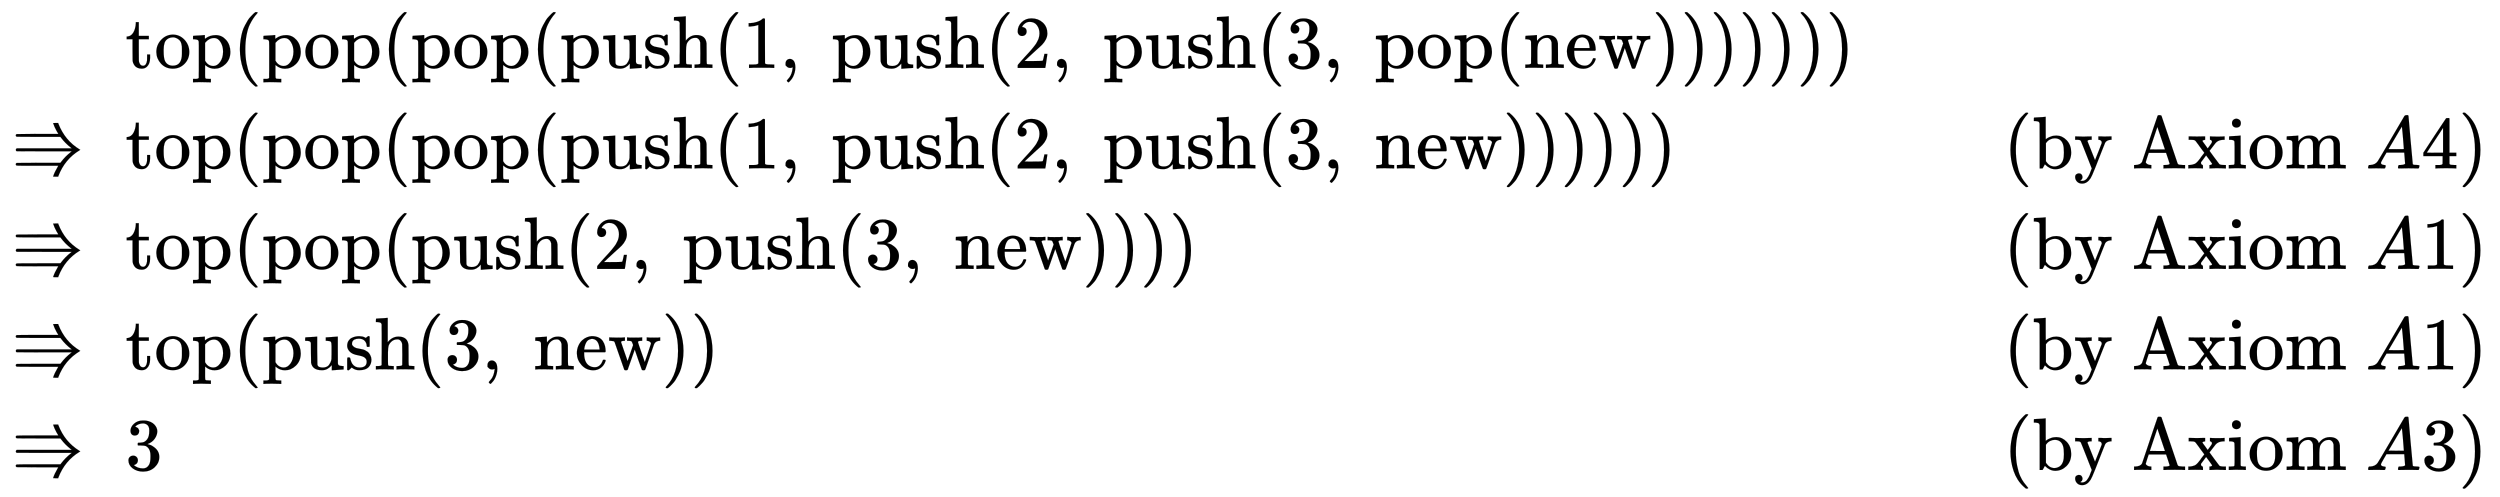
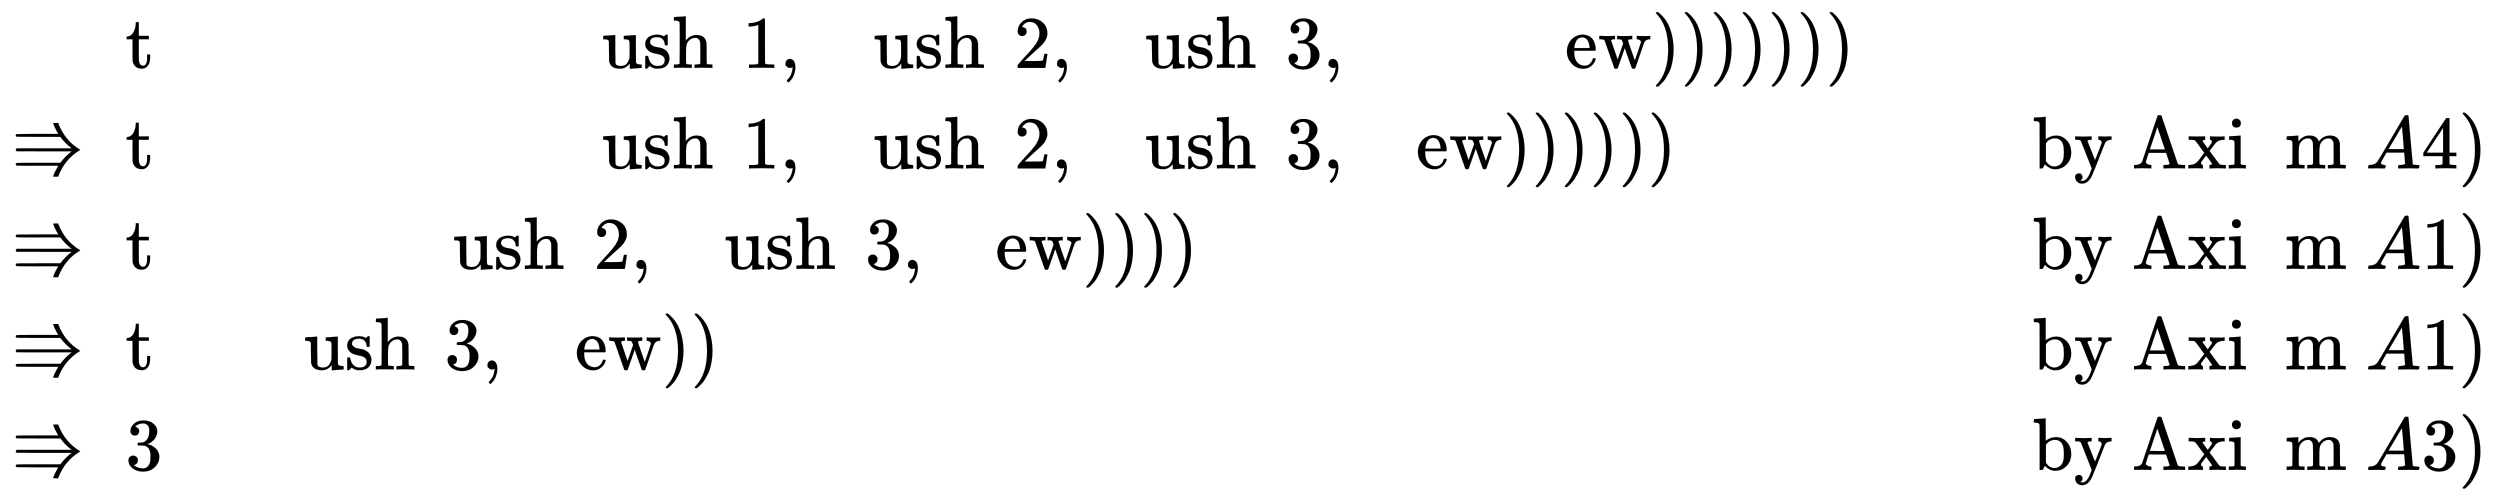
<svg xmlns="http://www.w3.org/2000/svg" xmlns:xlink="http://www.w3.org/1999/xlink" width="78.041ex" height="15.509ex" style="vertical-align: -7.171ex;" viewBox="0 -3589.9 33600.8 6677.6" role="img" focusable="false" aria-labelledby="MathJax-SVG-1-Title">
  <title id="MathJax-SVG-1-Title">{\displaystyle {\begin{aligned}&amp;{\rm {top}}({\rm {pop}}({\rm {pop}}({\rm {push}}(1,~{\rm {push}}(2,~{\rm {push}}(3,~{\rm {pop}}({\rm {new}})))))))&amp;\\\Rrightarrow ~&amp;{\rm {top}}({\rm {pop}}({\rm {pop}}({\rm {push}}(1,~{\rm {push}}(2,~{\rm {push}}(3,~{\rm {new}}))))))&amp;({\rm {by~Axiom~}}A4)\\\Rrightarrow ~&amp;{\rm {top}}({\rm {pop}}({\rm {push}}(2,~{\rm {push}}(3,~{\rm {new}}))))&amp;({\rm {by~Axiom~}}A1)\\\Rrightarrow ~&amp;{\rm {top}}({\rm {push}}(3,~{\rm {new}}))&amp;({\rm {by~Axiom~}}A1)\\\Rrightarrow ~&amp;3&amp;({\rm {by~Axiom~}}A3)\\\end{aligned}}}</title>
  <defs aria-hidden="true">
    <path stroke-width="1" id="E1-MJMAIN-74" d="M27 422Q80 426 109 478T141 600V615H181V431H316V385H181V241Q182 116 182 100T189 68Q203 29 238 29Q282 29 292 100Q293 108 293 146V181H333V146V134Q333 57 291 17Q264 -10 221 -10Q187 -10 162 2T124 33T105 68T98 100Q97 107 97 248V385H18V422H27Z" />
-     <path stroke-width="1" id="E1-MJMAIN-6F" d="M28 214Q28 309 93 378T250 448Q340 448 405 380T471 215Q471 120 407 55T250 -10Q153 -10 91 57T28 214ZM250 30Q372 30 372 193V225V250Q372 272 371 288T364 326T348 362T317 390T268 410Q263 411 252 411Q222 411 195 399Q152 377 139 338T126 246V226Q126 130 145 91Q177 30 250 30Z" />
-     <path stroke-width="1" id="E1-MJMAIN-70" d="M36 -148H50Q89 -148 97 -134V-126Q97 -119 97 -107T97 -77T98 -38T98 6T98 55T98 106Q98 140 98 177T98 243T98 296T97 335T97 351Q94 370 83 376T38 385H20V408Q20 431 22 431L32 432Q42 433 61 434T98 436Q115 437 135 438T165 441T176 442H179V416L180 390L188 397Q247 441 326 441Q407 441 464 377T522 216Q522 115 457 52T310 -11Q242 -11 190 33L182 40V-45V-101Q182 -128 184 -134T195 -145Q216 -148 244 -148H260V-194H252L228 -193Q205 -192 178 -192T140 -191Q37 -191 28 -194H20V-148H36ZM424 218Q424 292 390 347T305 402Q234 402 182 337V98Q222 26 294 26Q345 26 384 80T424 218Z" />
-     <path stroke-width="1" id="E1-MJMAIN-28" d="M94 250Q94 319 104 381T127 488T164 576T202 643T244 695T277 729T302 750H315H319Q333 750 333 741Q333 738 316 720T275 667T226 581T184 443T167 250T184 58T225 -81T274 -167T316 -220T333 -241Q333 -250 318 -250H315H302L274 -226Q180 -141 137 -14T94 250Z" />
    <path stroke-width="1" id="E1-MJMAIN-75" d="M383 58Q327 -10 256 -10H249Q124 -10 105 89Q104 96 103 226Q102 335 102 348T96 369Q86 385 36 385H25V408Q25 431 27 431L38 432Q48 433 67 434T105 436Q122 437 142 438T172 441T184 442H187V261Q188 77 190 64Q193 49 204 40Q224 26 264 26Q290 26 311 35T343 58T363 90T375 120T379 144Q379 145 379 161T380 201T380 248V315Q380 361 370 372T320 385H302V431Q304 431 378 436T457 442H464V264Q464 84 465 81Q468 61 479 55T524 46H542V0Q540 0 467 -5T390 -11H383V58Z" />
    <path stroke-width="1" id="E1-MJMAIN-73" d="M295 316Q295 356 268 385T190 414Q154 414 128 401Q98 382 98 349Q97 344 98 336T114 312T157 287Q175 282 201 278T245 269T277 256Q294 248 310 236T342 195T359 133Q359 71 321 31T198 -10H190Q138 -10 94 26L86 19L77 10Q71 4 65 -1L54 -11H46H42Q39 -11 33 -5V74V132Q33 153 35 157T45 162H54Q66 162 70 158T75 146T82 119T101 77Q136 26 198 26Q295 26 295 104Q295 133 277 151Q257 175 194 187T111 210Q75 227 54 256T33 318Q33 357 50 384T93 424T143 442T187 447H198Q238 447 268 432L283 424L292 431Q302 440 314 448H322H326Q329 448 335 442V310L329 304H301Q295 310 295 316Z" />
    <path stroke-width="1" id="E1-MJMAIN-68" d="M41 46H55Q94 46 102 60V68Q102 77 102 91T102 124T102 167T103 217T103 272T103 329Q103 366 103 407T103 482T102 542T102 586T102 603Q99 622 88 628T43 637H25V660Q25 683 27 683L37 684Q47 685 66 686T103 688Q120 689 140 690T170 693T181 694H184V367Q244 442 328 442Q451 442 463 329Q464 322 464 190V104Q464 66 466 59T477 49Q498 46 526 46H542V0H534L510 1Q487 2 460 2T422 3Q319 3 310 0H302V46H318Q379 46 379 62Q380 64 380 200Q379 335 378 343Q372 371 358 385T334 402T308 404Q263 404 229 370Q202 343 195 315T187 232V168V108Q187 78 188 68T191 55T200 49Q221 46 249 46H265V0H257L234 1Q210 2 183 2T145 3Q42 3 33 0H25V46H41Z" />
    <path stroke-width="1" id="E1-MJMAIN-31" d="M213 578L200 573Q186 568 160 563T102 556H83V602H102Q149 604 189 617T245 641T273 663Q275 666 285 666Q294 666 302 660V361L303 61Q310 54 315 52T339 48T401 46H427V0H416Q395 3 257 3Q121 3 100 0H88V46H114Q136 46 152 46T177 47T193 50T201 52T207 57T213 61V578Z" />
    <path stroke-width="1" id="E1-MJMAIN-2C" d="M78 35T78 60T94 103T137 121Q165 121 187 96T210 8Q210 -27 201 -60T180 -117T154 -158T130 -185T117 -194Q113 -194 104 -185T95 -172Q95 -168 106 -156T131 -126T157 -76T173 -3V9L172 8Q170 7 167 6T161 3T152 1T140 0Q113 0 96 17Z" />
    <path stroke-width="1" id="E1-MJMAIN-32" d="M109 429Q82 429 66 447T50 491Q50 562 103 614T235 666Q326 666 387 610T449 465Q449 422 429 383T381 315T301 241Q265 210 201 149L142 93L218 92Q375 92 385 97Q392 99 409 186V189H449V186Q448 183 436 95T421 3V0H50V19V31Q50 38 56 46T86 81Q115 113 136 137Q145 147 170 174T204 211T233 244T261 278T284 308T305 340T320 369T333 401T340 431T343 464Q343 527 309 573T212 619Q179 619 154 602T119 569T109 550Q109 549 114 549Q132 549 151 535T170 489Q170 464 154 447T109 429Z" />
    <path stroke-width="1" id="E1-MJMAIN-33" d="M127 463Q100 463 85 480T69 524Q69 579 117 622T233 665Q268 665 277 664Q351 652 390 611T430 522Q430 470 396 421T302 350L299 348Q299 347 308 345T337 336T375 315Q457 262 457 175Q457 96 395 37T238 -22Q158 -22 100 21T42 130Q42 158 60 175T105 193Q133 193 151 175T169 130Q169 119 166 110T159 94T148 82T136 74T126 70T118 67L114 66Q165 21 238 21Q293 21 321 74Q338 107 338 175V195Q338 290 274 322Q259 328 213 329L171 330L168 332Q166 335 166 348Q166 366 174 366Q202 366 232 371Q266 376 294 413T322 525V533Q322 590 287 612Q265 626 240 626Q208 626 181 615T143 592T132 580H135Q138 579 143 578T153 573T165 566T175 555T183 540T186 520Q186 498 172 481T127 463Z" />
-     <path stroke-width="1" id="E1-MJMAIN-6E" d="M41 46H55Q94 46 102 60V68Q102 77 102 91T102 122T103 161T103 203Q103 234 103 269T102 328V351Q99 370 88 376T43 385H25V408Q25 431 27 431L37 432Q47 433 65 434T102 436Q119 437 138 438T167 441T178 442H181V402Q181 364 182 364T187 369T199 384T218 402T247 421T285 437Q305 442 336 442Q450 438 463 329Q464 322 464 190V104Q464 66 466 59T477 49Q498 46 526 46H542V0H534L510 1Q487 2 460 2T422 3Q319 3 310 0H302V46H318Q379 46 379 62Q380 64 380 200Q379 335 378 343Q372 371 358 385T334 402T308 404Q263 404 229 370Q202 343 195 315T187 232V168V108Q187 78 188 68T191 55T200 49Q221 46 249 46H265V0H257L234 1Q210 2 183 2T145 3Q42 3 33 0H25V46H41Z" />
    <path stroke-width="1" id="E1-MJMAIN-65" d="M28 218Q28 273 48 318T98 391T163 433T229 448Q282 448 320 430T378 380T406 316T415 245Q415 238 408 231H126V216Q126 68 226 36Q246 30 270 30Q312 30 342 62Q359 79 369 104L379 128Q382 131 395 131H398Q415 131 415 121Q415 117 412 108Q393 53 349 21T250 -11Q155 -11 92 58T28 218ZM333 275Q322 403 238 411H236Q228 411 220 410T195 402T166 381T143 340T127 274V267H333V275Z" />
    <path stroke-width="1" id="E1-MJMAIN-77" d="M90 368Q84 378 76 380T40 385H18V431H24L43 430Q62 430 84 429T116 428Q206 428 221 431H229V385H215Q177 383 177 368Q177 367 221 239L265 113L339 328L333 345Q323 374 316 379Q308 384 278 385H258V431H264Q270 428 348 428Q439 428 454 431H461V385H452Q404 385 404 369Q404 366 418 324T449 234T481 143L496 100L537 219Q579 341 579 347Q579 363 564 373T530 385H522V431H529Q541 428 624 428Q692 428 698 431H703V385H697Q696 385 691 385T682 384Q635 377 619 334L559 161Q546 124 528 71Q508 12 503 1T487 -11H479Q460 -11 456 -4Q455 -3 407 133L361 267Q359 263 266 -4Q261 -11 243 -11H238Q225 -11 220 -3L90 368Z" />
    <path stroke-width="1" id="E1-MJMAIN-29" d="M60 749L64 750Q69 750 74 750H86L114 726Q208 641 251 514T294 250Q294 182 284 119T261 12T224 -76T186 -143T145 -194T113 -227T90 -246Q87 -249 86 -250H74Q66 -250 63 -250T58 -247T55 -238Q56 -237 66 -225Q221 -64 221 250T66 725Q56 737 55 738Q55 746 60 749Z" />
    <path stroke-width="1" id="E1-MJAMS-21DB" d="M56 250Q56 260 68 270H808L799 277Q720 338 663 414L655 424H363Q71 424 68 426Q55 432 55 444T68 462Q71 464 349 464H627Q627 466 622 474T604 504T577 558Q557 609 557 610T591 611H626L629 600Q717 376 912 257L923 250L912 243Q715 123 629 -100L626 -111H591Q557 -111 557 -110Q576 -50 618 20Q619 22 620 25T623 29T625 32T626 35L627 36H349Q71 36 68 38Q55 44 55 56T68 74Q71 76 363 76H655L663 86Q722 164 799 223L808 230H438L68 231Q56 236 56 250Z" />
    <path stroke-width="1" id="E1-MJMAIN-62" d="M307 -11Q234 -11 168 55L158 37Q156 34 153 28T147 17T143 10L138 1L118 0H98V298Q98 599 97 603Q94 622 83 628T38 637H20V660Q20 683 22 683L32 684Q42 685 61 686T98 688Q115 689 135 690T165 693T176 694H179V543Q179 391 180 391L183 394Q186 397 192 401T207 411T228 421T254 431T286 439T323 442Q401 442 461 379T522 216Q522 115 458 52T307 -11ZM182 98Q182 97 187 90T196 79T206 67T218 55T233 44T250 35T271 29T295 26Q330 26 363 46T412 113Q424 148 424 212Q424 287 412 323Q385 405 300 405Q270 405 239 390T188 347L182 339V98Z" />
    <path stroke-width="1" id="E1-MJMAIN-79" d="M69 -66Q91 -66 104 -80T118 -116Q118 -134 109 -145T91 -160Q84 -163 97 -166Q104 -168 111 -168Q131 -168 148 -159T175 -138T197 -106T213 -75T225 -43L242 0L170 183Q150 233 125 297Q101 358 96 368T80 381Q79 382 78 382Q66 385 34 385H19V431H26L46 430Q65 430 88 429T122 428Q129 428 142 428T171 429T200 430T224 430L233 431H241V385H232Q183 385 185 366L286 112Q286 113 332 227L376 341V350Q376 365 366 373T348 383T334 385H331V431H337H344Q351 431 361 431T382 430T405 429T422 429Q477 429 503 431H508V385H497Q441 380 422 345Q420 343 378 235T289 9T227 -131Q180 -204 113 -204Q69 -204 44 -177T19 -116Q19 -89 35 -78T69 -66Z" />
-     <path stroke-width="1" id="E1-MJMAIN-41" d="M255 0Q240 3 140 3Q48 3 39 0H32V46H47Q119 49 139 88Q140 91 192 245T295 553T348 708Q351 716 366 716H376Q396 715 400 709Q402 707 508 390L617 67Q624 54 636 51T687 46H717V0H708Q699 3 581 3Q458 3 437 0H427V46H440Q510 46 510 64Q510 66 486 138L462 209H229L209 150Q189 91 189 85Q189 72 209 59T259 46H264V0H255ZM447 255L345 557L244 256Q244 255 345 255H447Z" />
+     <path stroke-width="1" id="E1-MJMAIN-41" d="M255 0Q240 3 140 3Q48 3 39 0H32V46H47Q119 49 139 88Q140 91 192 245T295 553T348 708Q351 716 366 716H376Q396 715 400 709Q402 707 508 390L617 67Q624 54 636 51T687 46H717V0H708Q699 3 581 3Q458 3 437 0H427V46H440Q510 46 510 64Q510 66 486 138L462 209H229L209 150Q189 91 189 85Q189 72 209 59T259 46H264V0H255ZM447 255L345 557L244 256Q244 255 345 255Z" />
    <path stroke-width="1" id="E1-MJMAIN-78" d="M201 0Q189 3 102 3Q26 3 17 0H11V46H25Q48 47 67 52T96 61T121 78T139 96T160 122T180 150L226 210L168 288Q159 301 149 315T133 336T122 351T113 363T107 370T100 376T94 379T88 381T80 383Q74 383 44 385H16V431H23Q59 429 126 429Q219 429 229 431H237V385Q201 381 201 369Q201 367 211 353T239 315T268 274L272 270L297 304Q329 345 329 358Q329 364 327 369T322 376T317 380T310 384L307 385H302V431H309Q324 428 408 428Q487 428 493 431H499V385H492Q443 385 411 368Q394 360 377 341T312 257L296 236L358 151Q424 61 429 57T446 50Q464 46 499 46H516V0H510H502Q494 1 482 1T457 2T432 2T414 3Q403 3 377 3T327 1L304 0H295V46H298Q309 46 320 51T331 63Q331 65 291 120L250 175Q249 174 219 133T185 88Q181 83 181 74Q181 63 188 55T206 46Q208 46 208 23V0H201Z" />
    <path stroke-width="1" id="E1-MJMAIN-69" d="M69 609Q69 637 87 653T131 669Q154 667 171 652T188 609Q188 579 171 564T129 549Q104 549 87 564T69 609ZM247 0Q232 3 143 3Q132 3 106 3T56 1L34 0H26V46H42Q70 46 91 49Q100 53 102 60T104 102V205V293Q104 345 102 359T88 378Q74 385 41 385H30V408Q30 431 32 431L42 432Q52 433 70 434T106 436Q123 437 142 438T171 441T182 442H185V62Q190 52 197 50T232 46H255V0H247Z" />
    <path stroke-width="1" id="E1-MJMAIN-6D" d="M41 46H55Q94 46 102 60V68Q102 77 102 91T102 122T103 161T103 203Q103 234 103 269T102 328V351Q99 370 88 376T43 385H25V408Q25 431 27 431L37 432Q47 433 65 434T102 436Q119 437 138 438T167 441T178 442H181V402Q181 364 182 364T187 369T199 384T218 402T247 421T285 437Q305 442 336 442Q351 442 364 440T387 434T406 426T421 417T432 406T441 395T448 384T452 374T455 366L457 361L460 365Q463 369 466 373T475 384T488 397T503 410T523 422T546 432T572 439T603 442Q729 442 740 329Q741 322 741 190V104Q741 66 743 59T754 49Q775 46 803 46H819V0H811L788 1Q764 2 737 2T699 3Q596 3 587 0H579V46H595Q656 46 656 62Q657 64 657 200Q656 335 655 343Q649 371 635 385T611 402T585 404Q540 404 506 370Q479 343 472 315T464 232V168V108Q464 78 465 68T468 55T477 49Q498 46 526 46H542V0H534L510 1Q487 2 460 2T422 3Q319 3 310 0H302V46H318Q379 46 379 62Q380 64 380 200Q379 335 378 343Q372 371 358 385T334 402T308 404Q263 404 229 370Q202 343 195 315T187 232V168V108Q187 78 188 68T191 55T200 49Q221 46 249 46H265V0H257L234 1Q210 2 183 2T145 3Q42 3 33 0H25V46H41Z" />
    <path stroke-width="1" id="E1-MJMATHI-41" d="M208 74Q208 50 254 46Q272 46 272 35Q272 34 270 22Q267 8 264 4T251 0Q249 0 239 0T205 1T141 2Q70 2 50 0H42Q35 7 35 11Q37 38 48 46H62Q132 49 164 96Q170 102 345 401T523 704Q530 716 547 716H555H572Q578 707 578 706L606 383Q634 60 636 57Q641 46 701 46Q726 46 726 36Q726 34 723 22Q720 7 718 4T704 0Q701 0 690 0T651 1T578 2Q484 2 455 0H443Q437 6 437 9T439 27Q443 40 445 43L449 46H469Q523 49 533 63L521 213H283L249 155Q208 86 208 74ZM516 260Q516 271 504 416T490 562L463 519Q447 492 400 412L310 260L413 259Q516 259 516 260Z" />
    <path stroke-width="1" id="E1-MJMAIN-34" d="M462 0Q444 3 333 3Q217 3 199 0H190V46H221Q241 46 248 46T265 48T279 53T286 61Q287 63 287 115V165H28V211L179 442Q332 674 334 675Q336 677 355 677H373L379 671V211H471V165H379V114Q379 73 379 66T385 54Q393 47 442 46H471V0H462ZM293 211V545L74 212L183 211H293Z" />
  </defs>
  <g stroke="currentColor" fill="currentColor" stroke-width="0" transform="matrix(1 0 0 -1 0 0)" aria-hidden="true">
    <g transform="translate(167,0)">
      <g transform="translate(-11,0)">
        <g transform="translate(0,1326)">
          <use xlink:href="#E1-MJAMS-21DB" x="0" y="0" />
        </g>
        <g transform="translate(0,-25)">
          <use xlink:href="#E1-MJAMS-21DB" x="0" y="0" />
        </g>
        <g transform="translate(0,-1376)">
          <use xlink:href="#E1-MJAMS-21DB" x="0" y="0" />
        </g>
        <g transform="translate(0,-2727)">
          <use xlink:href="#E1-MJAMS-21DB" x="0" y="0" />
        </g>
      </g>
      <g transform="translate(1517,0)">
        <g transform="translate(0,2677)">
          <use xlink:href="#E1-MJMAIN-74" x="0" y="0" />
          <use xlink:href="#E1-MJMAIN-6F" x="389" y="0" />
          <use xlink:href="#E1-MJMAIN-70" x="890" y="0" />
          <use xlink:href="#E1-MJMAIN-28" x="1446" y="0" />
          <g transform="translate(1836,0)">
            <use xlink:href="#E1-MJMAIN-70" x="0" y="0" />
            <use xlink:href="#E1-MJMAIN-6F" x="556" y="0" />
            <use xlink:href="#E1-MJMAIN-70" x="1057" y="0" />
          </g>
          <use xlink:href="#E1-MJMAIN-28" x="3449" y="0" />
          <g transform="translate(3839,0)">
            <use xlink:href="#E1-MJMAIN-70" x="0" y="0" />
            <use xlink:href="#E1-MJMAIN-6F" x="556" y="0" />
            <use xlink:href="#E1-MJMAIN-70" x="1057" y="0" />
          </g>
          <use xlink:href="#E1-MJMAIN-28" x="5452" y="0" />
          <g transform="translate(5842,0)">
            <use xlink:href="#E1-MJMAIN-70" x="0" y="0" />
            <use xlink:href="#E1-MJMAIN-75" x="556" y="0" />
            <use xlink:href="#E1-MJMAIN-73" x="1113" y="0" />
            <use xlink:href="#E1-MJMAIN-68" x="1507" y="0" />
          </g>
          <use xlink:href="#E1-MJMAIN-28" x="7906" y="0" />
          <use xlink:href="#E1-MJMAIN-31" x="8295" y="0" />
          <use xlink:href="#E1-MJMAIN-2C" x="8796" y="0" />
          <g transform="translate(9491,0)">
            <use xlink:href="#E1-MJMAIN-70" x="0" y="0" />
            <use xlink:href="#E1-MJMAIN-75" x="556" y="0" />
            <use xlink:href="#E1-MJMAIN-73" x="1113" y="0" />
            <use xlink:href="#E1-MJMAIN-68" x="1507" y="0" />
          </g>
          <use xlink:href="#E1-MJMAIN-28" x="11555" y="0" />
          <use xlink:href="#E1-MJMAIN-32" x="11944" y="0" />
          <use xlink:href="#E1-MJMAIN-2C" x="12445" y="0" />
          <g transform="translate(13140,0)">
            <use xlink:href="#E1-MJMAIN-70" x="0" y="0" />
            <use xlink:href="#E1-MJMAIN-75" x="556" y="0" />
            <use xlink:href="#E1-MJMAIN-73" x="1113" y="0" />
            <use xlink:href="#E1-MJMAIN-68" x="1507" y="0" />
          </g>
          <use xlink:href="#E1-MJMAIN-28" x="15204" y="0" />
          <use xlink:href="#E1-MJMAIN-33" x="15593" y="0" />
          <use xlink:href="#E1-MJMAIN-2C" x="16094" y="0" />
          <g transform="translate(16789,0)">
            <use xlink:href="#E1-MJMAIN-70" x="0" y="0" />
            <use xlink:href="#E1-MJMAIN-6F" x="556" y="0" />
            <use xlink:href="#E1-MJMAIN-70" x="1057" y="0" />
          </g>
          <use xlink:href="#E1-MJMAIN-28" x="18403" y="0" />
          <g transform="translate(18792,0)">
            <use xlink:href="#E1-MJMAIN-6E" x="0" y="0" />
            <use xlink:href="#E1-MJMAIN-65" x="556" y="0" />
            <use xlink:href="#E1-MJMAIN-77" x="1001" y="0" />
          </g>
          <use xlink:href="#E1-MJMAIN-29" x="20516" y="0" />
          <use xlink:href="#E1-MJMAIN-29" x="20905" y="0" />
          <use xlink:href="#E1-MJMAIN-29" x="21295" y="0" />
          <use xlink:href="#E1-MJMAIN-29" x="21684" y="0" />
          <use xlink:href="#E1-MJMAIN-29" x="22074" y="0" />
          <use xlink:href="#E1-MJMAIN-29" x="22463" y="0" />
          <use xlink:href="#E1-MJMAIN-29" x="22853" y="0" />
        </g>
        <g transform="translate(0,1326)">
          <use xlink:href="#E1-MJMAIN-74" x="0" y="0" />
          <use xlink:href="#E1-MJMAIN-6F" x="389" y="0" />
          <use xlink:href="#E1-MJMAIN-70" x="890" y="0" />
          <use xlink:href="#E1-MJMAIN-28" x="1446" y="0" />
          <g transform="translate(1836,0)">
            <use xlink:href="#E1-MJMAIN-70" x="0" y="0" />
            <use xlink:href="#E1-MJMAIN-6F" x="556" y="0" />
            <use xlink:href="#E1-MJMAIN-70" x="1057" y="0" />
          </g>
          <use xlink:href="#E1-MJMAIN-28" x="3449" y="0" />
          <g transform="translate(3839,0)">
            <use xlink:href="#E1-MJMAIN-70" x="0" y="0" />
            <use xlink:href="#E1-MJMAIN-6F" x="556" y="0" />
            <use xlink:href="#E1-MJMAIN-70" x="1057" y="0" />
          </g>
          <use xlink:href="#E1-MJMAIN-28" x="5452" y="0" />
          <g transform="translate(5842,0)">
            <use xlink:href="#E1-MJMAIN-70" x="0" y="0" />
            <use xlink:href="#E1-MJMAIN-75" x="556" y="0" />
            <use xlink:href="#E1-MJMAIN-73" x="1113" y="0" />
            <use xlink:href="#E1-MJMAIN-68" x="1507" y="0" />
          </g>
          <use xlink:href="#E1-MJMAIN-28" x="7906" y="0" />
          <use xlink:href="#E1-MJMAIN-31" x="8295" y="0" />
          <use xlink:href="#E1-MJMAIN-2C" x="8796" y="0" />
          <g transform="translate(9491,0)">
            <use xlink:href="#E1-MJMAIN-70" x="0" y="0" />
            <use xlink:href="#E1-MJMAIN-75" x="556" y="0" />
            <use xlink:href="#E1-MJMAIN-73" x="1113" y="0" />
            <use xlink:href="#E1-MJMAIN-68" x="1507" y="0" />
          </g>
          <use xlink:href="#E1-MJMAIN-28" x="11555" y="0" />
          <use xlink:href="#E1-MJMAIN-32" x="11944" y="0" />
          <use xlink:href="#E1-MJMAIN-2C" x="12445" y="0" />
          <g transform="translate(13140,0)">
            <use xlink:href="#E1-MJMAIN-70" x="0" y="0" />
            <use xlink:href="#E1-MJMAIN-75" x="556" y="0" />
            <use xlink:href="#E1-MJMAIN-73" x="1113" y="0" />
            <use xlink:href="#E1-MJMAIN-68" x="1507" y="0" />
          </g>
          <use xlink:href="#E1-MJMAIN-28" x="15204" y="0" />
          <use xlink:href="#E1-MJMAIN-33" x="15593" y="0" />
          <use xlink:href="#E1-MJMAIN-2C" x="16094" y="0" />
          <g transform="translate(16789,0)">
            <use xlink:href="#E1-MJMAIN-6E" x="0" y="0" />
            <use xlink:href="#E1-MJMAIN-65" x="556" y="0" />
            <use xlink:href="#E1-MJMAIN-77" x="1001" y="0" />
          </g>
          <use xlink:href="#E1-MJMAIN-29" x="18513" y="0" />
          <use xlink:href="#E1-MJMAIN-29" x="18902" y="0" />
          <use xlink:href="#E1-MJMAIN-29" x="19292" y="0" />
          <use xlink:href="#E1-MJMAIN-29" x="19681" y="0" />
          <use xlink:href="#E1-MJMAIN-29" x="20071" y="0" />
          <use xlink:href="#E1-MJMAIN-29" x="20460" y="0" />
        </g>
        <g transform="translate(0,-25)">
          <use xlink:href="#E1-MJMAIN-74" x="0" y="0" />
          <use xlink:href="#E1-MJMAIN-6F" x="389" y="0" />
          <use xlink:href="#E1-MJMAIN-70" x="890" y="0" />
          <use xlink:href="#E1-MJMAIN-28" x="1446" y="0" />
          <g transform="translate(1836,0)">
            <use xlink:href="#E1-MJMAIN-70" x="0" y="0" />
            <use xlink:href="#E1-MJMAIN-6F" x="556" y="0" />
            <use xlink:href="#E1-MJMAIN-70" x="1057" y="0" />
          </g>
          <use xlink:href="#E1-MJMAIN-28" x="3449" y="0" />
          <g transform="translate(3839,0)">
            <use xlink:href="#E1-MJMAIN-70" x="0" y="0" />
            <use xlink:href="#E1-MJMAIN-75" x="556" y="0" />
            <use xlink:href="#E1-MJMAIN-73" x="1113" y="0" />
            <use xlink:href="#E1-MJMAIN-68" x="1507" y="0" />
          </g>
          <use xlink:href="#E1-MJMAIN-28" x="5903" y="0" />
          <use xlink:href="#E1-MJMAIN-32" x="6292" y="0" />
          <use xlink:href="#E1-MJMAIN-2C" x="6793" y="0" />
          <g transform="translate(7488,0)">
            <use xlink:href="#E1-MJMAIN-70" x="0" y="0" />
            <use xlink:href="#E1-MJMAIN-75" x="556" y="0" />
            <use xlink:href="#E1-MJMAIN-73" x="1113" y="0" />
            <use xlink:href="#E1-MJMAIN-68" x="1507" y="0" />
          </g>
          <use xlink:href="#E1-MJMAIN-28" x="9552" y="0" />
          <use xlink:href="#E1-MJMAIN-33" x="9941" y="0" />
          <use xlink:href="#E1-MJMAIN-2C" x="10442" y="0" />
          <g transform="translate(11137,0)">
            <use xlink:href="#E1-MJMAIN-6E" x="0" y="0" />
            <use xlink:href="#E1-MJMAIN-65" x="556" y="0" />
            <use xlink:href="#E1-MJMAIN-77" x="1001" y="0" />
          </g>
          <use xlink:href="#E1-MJMAIN-29" x="12860" y="0" />
          <use xlink:href="#E1-MJMAIN-29" x="13250" y="0" />
          <use xlink:href="#E1-MJMAIN-29" x="13639" y="0" />
          <use xlink:href="#E1-MJMAIN-29" x="14029" y="0" />
        </g>
        <g transform="translate(0,-1376)">
          <use xlink:href="#E1-MJMAIN-74" x="0" y="0" />
          <use xlink:href="#E1-MJMAIN-6F" x="389" y="0" />
          <use xlink:href="#E1-MJMAIN-70" x="890" y="0" />
          <use xlink:href="#E1-MJMAIN-28" x="1446" y="0" />
          <g transform="translate(1836,0)">
            <use xlink:href="#E1-MJMAIN-70" x="0" y="0" />
            <use xlink:href="#E1-MJMAIN-75" x="556" y="0" />
            <use xlink:href="#E1-MJMAIN-73" x="1113" y="0" />
            <use xlink:href="#E1-MJMAIN-68" x="1507" y="0" />
          </g>
          <use xlink:href="#E1-MJMAIN-28" x="3900" y="0" />
          <use xlink:href="#E1-MJMAIN-33" x="4289" y="0" />
          <use xlink:href="#E1-MJMAIN-2C" x="4790" y="0" />
          <g transform="translate(5485,0)">
            <use xlink:href="#E1-MJMAIN-6E" x="0" y="0" />
            <use xlink:href="#E1-MJMAIN-65" x="556" y="0" />
            <use xlink:href="#E1-MJMAIN-77" x="1001" y="0" />
          </g>
          <use xlink:href="#E1-MJMAIN-29" x="7208" y="0" />
          <use xlink:href="#E1-MJMAIN-29" x="7598" y="0" />
        </g>
        <use xlink:href="#E1-MJMAIN-33" x="0" y="-2727" />
      </g>
      <g transform="translate(26760,0)">
        <g transform="translate(0,1326)">
          <use xlink:href="#E1-MJMAIN-28" x="0" y="0" />
          <g transform="translate(389,0)">
            <use xlink:href="#E1-MJMAIN-62" x="0" y="0" />
            <use xlink:href="#E1-MJMAIN-79" x="556" y="0" />
            <use xlink:href="#E1-MJMAIN-41" x="1335" y="0" />
            <use xlink:href="#E1-MJMAIN-78" x="2085" y="0" />
            <use xlink:href="#E1-MJMAIN-69" x="2614" y="0" />
            <use xlink:href="#E1-MJMAIN-6F" x="2892" y="0" />
            <use xlink:href="#E1-MJMAIN-6D" x="3393" y="0" />
          </g>
          <use xlink:href="#E1-MJMATHI-41" x="4866" y="0" />
          <use xlink:href="#E1-MJMAIN-34" x="5616" y="0" />
          <use xlink:href="#E1-MJMAIN-29" x="6117" y="0" />
        </g>
        <g transform="translate(0,-25)">
          <use xlink:href="#E1-MJMAIN-28" x="0" y="0" />
          <g transform="translate(389,0)">
            <use xlink:href="#E1-MJMAIN-62" x="0" y="0" />
            <use xlink:href="#E1-MJMAIN-79" x="556" y="0" />
            <use xlink:href="#E1-MJMAIN-41" x="1335" y="0" />
            <use xlink:href="#E1-MJMAIN-78" x="2085" y="0" />
            <use xlink:href="#E1-MJMAIN-69" x="2614" y="0" />
            <use xlink:href="#E1-MJMAIN-6F" x="2892" y="0" />
            <use xlink:href="#E1-MJMAIN-6D" x="3393" y="0" />
          </g>
          <use xlink:href="#E1-MJMATHI-41" x="4866" y="0" />
          <use xlink:href="#E1-MJMAIN-31" x="5616" y="0" />
          <use xlink:href="#E1-MJMAIN-29" x="6117" y="0" />
        </g>
        <g transform="translate(0,-1376)">
          <use xlink:href="#E1-MJMAIN-28" x="0" y="0" />
          <g transform="translate(389,0)">
            <use xlink:href="#E1-MJMAIN-62" x="0" y="0" />
            <use xlink:href="#E1-MJMAIN-79" x="556" y="0" />
            <use xlink:href="#E1-MJMAIN-41" x="1335" y="0" />
            <use xlink:href="#E1-MJMAIN-78" x="2085" y="0" />
            <use xlink:href="#E1-MJMAIN-69" x="2614" y="0" />
            <use xlink:href="#E1-MJMAIN-6F" x="2892" y="0" />
            <use xlink:href="#E1-MJMAIN-6D" x="3393" y="0" />
          </g>
          <use xlink:href="#E1-MJMATHI-41" x="4866" y="0" />
          <use xlink:href="#E1-MJMAIN-31" x="5616" y="0" />
          <use xlink:href="#E1-MJMAIN-29" x="6117" y="0" />
        </g>
        <g transform="translate(0,-2727)">
          <use xlink:href="#E1-MJMAIN-28" x="0" y="0" />
          <g transform="translate(389,0)">
            <use xlink:href="#E1-MJMAIN-62" x="0" y="0" />
            <use xlink:href="#E1-MJMAIN-79" x="556" y="0" />
            <use xlink:href="#E1-MJMAIN-41" x="1335" y="0" />
            <use xlink:href="#E1-MJMAIN-78" x="2085" y="0" />
            <use xlink:href="#E1-MJMAIN-69" x="2614" y="0" />
            <use xlink:href="#E1-MJMAIN-6F" x="2892" y="0" />
            <use xlink:href="#E1-MJMAIN-6D" x="3393" y="0" />
          </g>
          <use xlink:href="#E1-MJMATHI-41" x="4866" y="0" />
          <use xlink:href="#E1-MJMAIN-33" x="5616" y="0" />
          <use xlink:href="#E1-MJMAIN-29" x="6117" y="0" />
        </g>
      </g>
    </g>
  </g>
</svg>